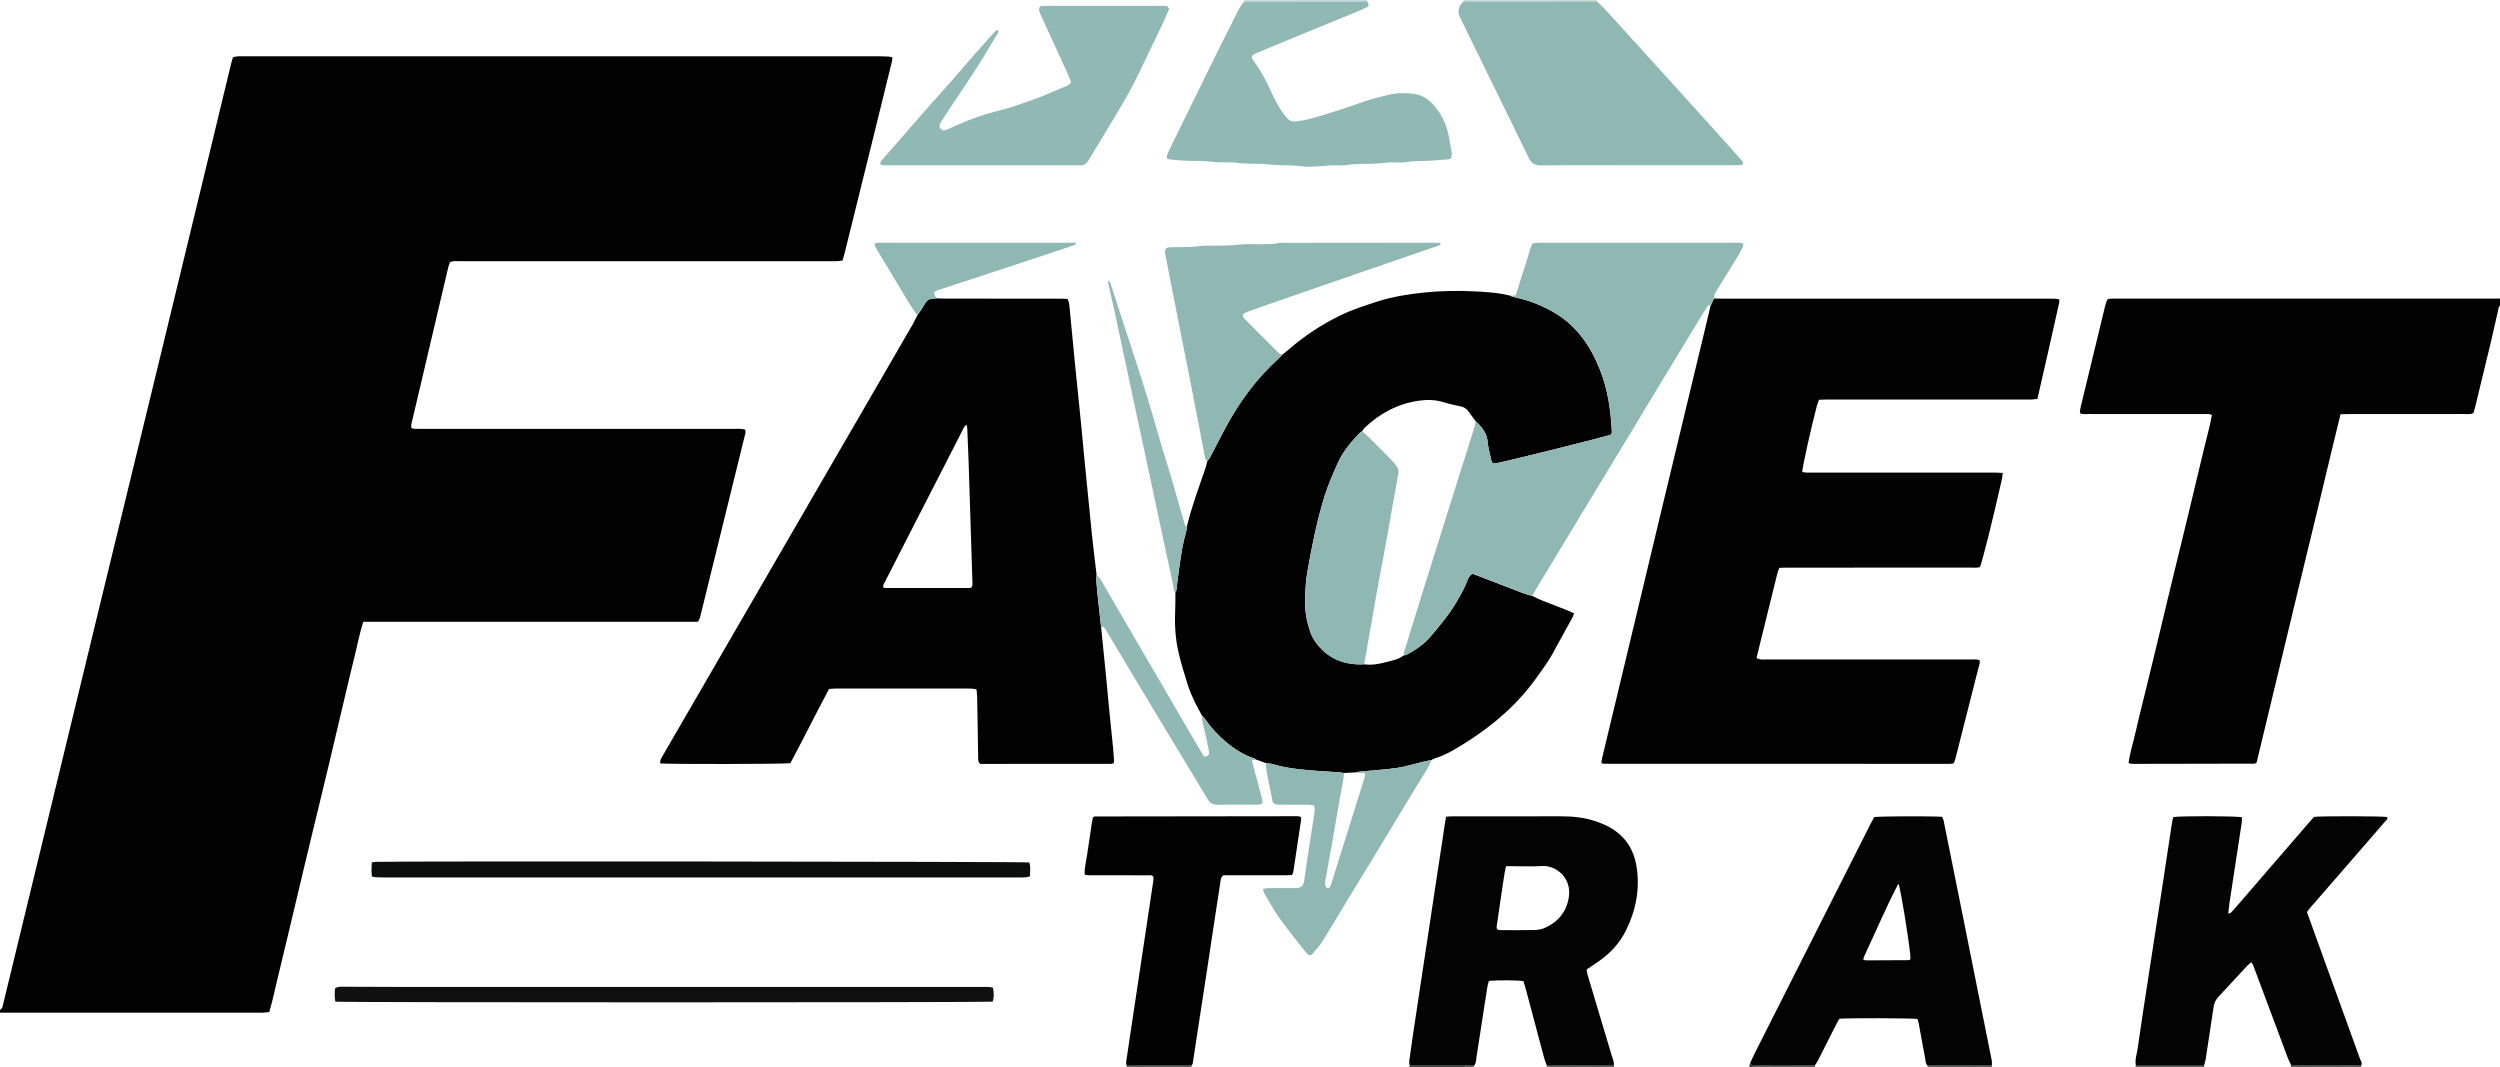
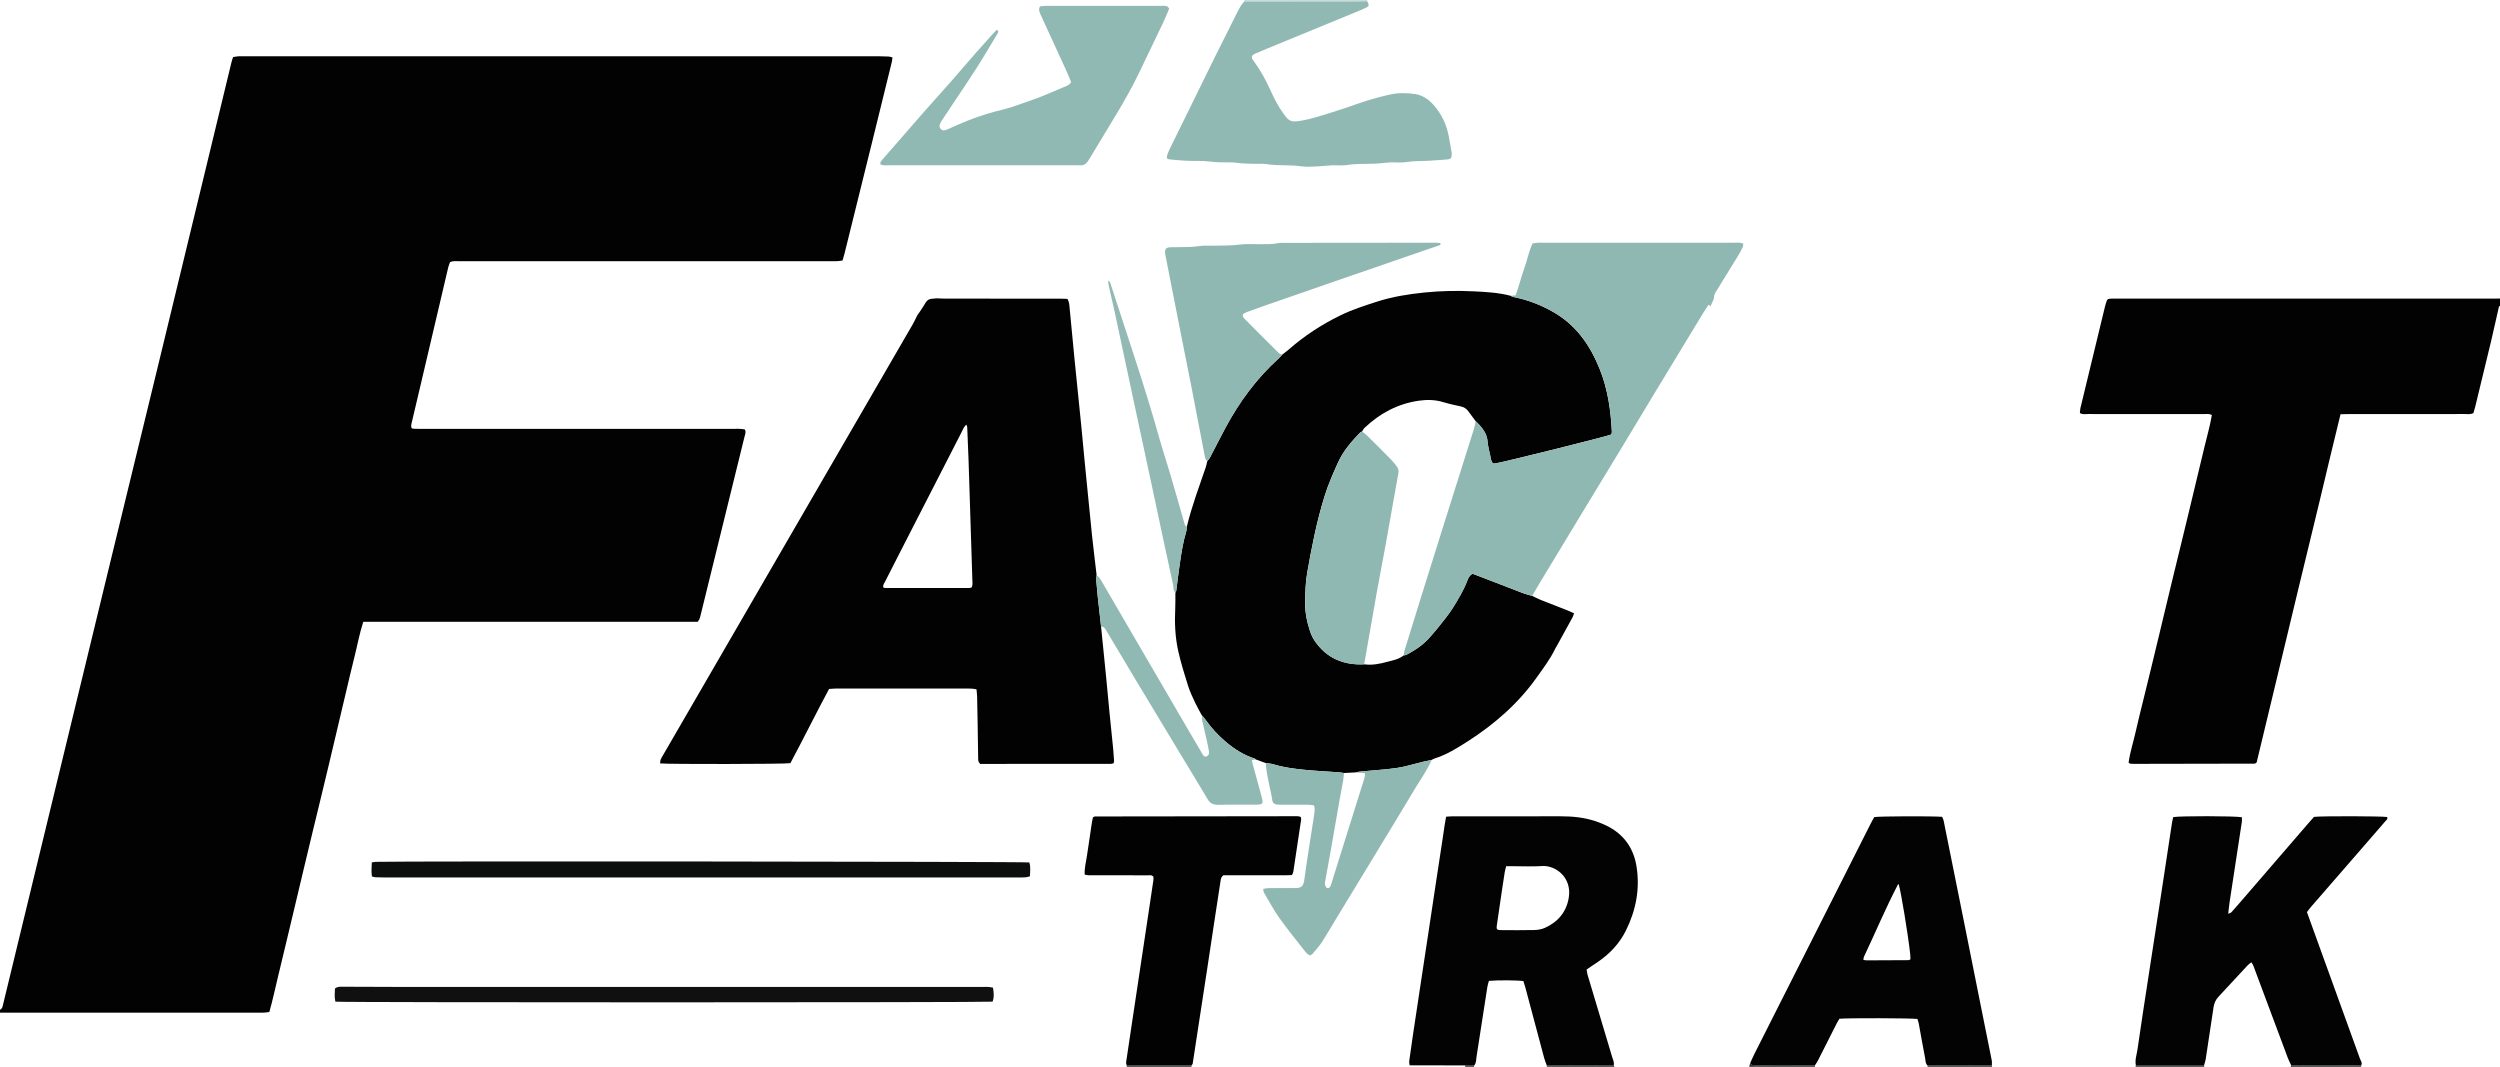
<svg xmlns="http://www.w3.org/2000/svg" id="Layer_2" viewBox="0 0 1639.44 699.6">
  <defs>
    <style>.cls-1{fill:#111010;}.cls-1,.cls-2,.cls-3,.cls-4,.cls-5,.cls-6,.cls-7,.cls-8,.cls-9,.cls-10,.cls-11,.cls-12,.cls-13{stroke-width:0px;}.cls-2{fill:#020202;}.cls-3{fill:#8fb8b2;}.cls-4{fill:#90b8b2;}.cls-5{fill:#030303;}.cls-6{fill:#1e1f1f;}.cls-7{fill:#0c0e0e;}.cls-8{fill:#c9dbd8;}.cls-9{fill:#91b9b3;}.cls-10{fill:#2e2f2f;}.cls-11{fill:#92b9b4;}.cls-12{fill:#90b9b3;}.cls-13{fill:#90b8b3;}</style>
  </defs>
  <g id="Layer_1-2">
    <path class="cls-2" d="m0,662.17c1.39-.56,1.61-1.8,1.92-3.08,2.53-10.56,5.11-21.11,7.67-31.66,10.08-41.59,20.16-83.19,30.24-124.78,10.12-41.75,20.22-83.5,30.36-125.24,11-45.31,22.05-90.61,33.05-135.93,10.43-42.99,20.83-85.98,31.23-128.97,5.78-23.9,11.55-47.81,17.33-71.71.26-1.07.65-2.11,1.04-3.35,1.14-.19,2.21-.43,3.28-.52.95-.09,1.92-.02,2.88-.02,139.32,0,278.64,0,417.96,0,1.92,0,3.84.06,5.75.17.76.04,1.51.3,2.53.52-.14,1.12-.16,2.05-.38,2.92-3.68,15.05-7.38,30.09-11.09,45.13-6.63,26.82-13.27,53.63-19.91,80.45-.38,1.53-.86,3.04-1.34,4.72-1.18.16-2.26.38-3.35.44-1.44.07-2.88.02-4.32.02-81.1,0-162.19,0-243.29.02-2.05,0-4.15-.36-6.42.54-.37,1.05-.89,2.2-1.18,3.41-6.19,26.27-12.35,52.54-18.52,78.82-1.75,7.46-3.52,14.92-5.28,22.38-.33,1.39-.85,2.77-.24,4.37.53.12,1.13.36,1.75.38,1.6.06,3.2.03,4.8.03,67.82,0,135.64,0,203.46.01,2.85,0,5.73-.25,8.53.39.94,1.72.13,3.26-.22,4.73-1.93,8.08-3.96,16.13-5.95,24.19-7.52,30.55-15.03,61.1-22.55,91.64-.45,1.83-.68,3.77-2.18,5.59-36.51,0-73.12,0-109.72,0-36.45,0-72.91,0-109.62,0-2.52,7.81-3.92,15.65-5.86,23.34-1.96,7.74-3.75,15.52-5.59,23.29-1.85,7.77-3.67,15.54-5.51,23.31-1.84,7.77-3.66,15.54-5.51,23.31-1.85,7.77-3.72,15.53-5.6,23.29-1.84,7.61-3.7,15.21-5.53,22.81-1.87,7.76-3.73,15.53-5.58,23.29-1.85,7.77-3.69,15.54-5.54,23.3-1.85,7.77-3.7,15.54-5.55,23.3-1.86,7.77-3.68,15.54-5.6,23.29-1.91,7.73-3.47,15.55-5.73,23.32-1.29.16-2.37.36-3.45.42-1.28.07-2.56.02-3.84.02-53.58,0-107.17,0-160.75,0-2.86,0-5.72,0-8.57.01v-1.92Z" />
    <path class="cls-2" d="m1639.44,200.57c-.24.18-.65.31-.7.53-1.75,7.62-3.39,15.27-5.2,22.88-3.4,14.29-6.9,28.57-10.37,42.84-.34,1.39-.78,2.74-1.16,4.05-1.98,1.03-3.93.64-5.81.64-25.12.03-50.23.02-75.35.02-1.9,0-3.81.07-5.99.11-4.79,19.26-9.24,38.37-13.83,57.45-4.6,19.1-9.26,38.18-13.87,57.28-4.57,18.94-9.1,37.89-13.65,56.84-4.58,19.08-9.17,38.15-13.66,56.81-.57.42-.69.54-.83.61-.14.07-.3.14-.45.14-26.39.06-52.79.11-79.18.15-.8,0-1.6-.06-2.39-.11-.14,0-.28-.12-.42-.2-.14-.08-.26-.18-.7-.49.95-6.94,3.21-13.76,4.75-20.72,1.52-6.86,3.28-13.67,4.94-20.5,1.7-6.98,3.43-13.96,5.13-20.94,1.66-6.83,3.31-13.66,4.95-20.49,1.68-6.99,3.34-13.98,5.02-20.97,1.64-6.83,3.28-13.67,4.94-20.5,1.7-6.98,3.42-13.96,5.12-20.94,1.66-6.83,3.31-13.66,4.96-20.49,1.68-6.99,3.35-13.98,5.02-20.97,1.64-6.83,3.31-13.66,4.92-20.5,1.64-6.97,3.69-13.85,4.85-20.91-1.87-1.06-3.66-.64-5.37-.64-25.28-.03-50.55-.01-75.83-.04-1.71,0-3.51.48-5.33-.66.1-1.03.08-2.15.33-3.2,5.39-22.36,10.81-44.71,16.23-67.06.15-.62.36-1.23.55-1.84.79-2.64,1.01-2.83,3.56-2.92.96-.03,1.92,0,2.88,0,82.23,0,164.45,0,246.68,0,1.75,0,3.51-.04,5.26-.06v4.8Z" />
-     <path class="cls-8" d="m1047.21,0c-.01.31,0,.62.03.93-27.88.01-55.76.02-83.63.03-1.27,0-2.55-.06-3.82-.09.02-.29.05-.58.08-.87h87.35Z" />
    <path class="cls-8" d="m815.94,1.01c-.02-.34-.04-.67-.05-1.01,26.88,0,53.75,0,80.63,0,.05.27.09.54.11.81-1.91.05-3.82.14-5.72.14-24.99.03-49.97.04-74.96.06Z" />
    <path class="cls-10" d="m1502.18,699.6c.1-.34.2-.68.29-1.02,3.19.03,6.37.07,9.56.08,12.11.02,24.23.03,36.34.04.15.33.11.63-.12.9h-46.07Z" />
    <path class="cls-10" d="m1445.36,698.6c.06.33.12.67.19,1h-45.11c.07-.34.14-.67.21-1.01,14.91,0,29.81,0,44.72,0Z" />
    <path class="cls-10" d="m1190.19,698.63c.01.32.03.65.04.97h-43.19c.21-.77.42-1.55.63-2.32.64.43,1.22,1.08,1.92,1.23,1.07.23,2.22.14,3.33.14,12.42,0,24.85-.02,37.27-.03Z" />
    <path class="cls-10" d="m1014.57,699.6c-.29-.24-.36-.52-.19-.86,2.7-.03,5.41-.07,8.11-.08,11.93-.04,23.85-.06,35.78-.09.15.34.3.69.45,1.03h-44.15Z" />
    <path class="cls-10" d="m739.09,699.6c-.28-.24-.35-.52-.2-.86,14.17-.02,28.34-.04,42.52-.06.02.31,0,.62-.09.92h-42.23Z" />
    <path class="cls-10" d="m1264.13,699.6c-.11-.29-.15-.59-.12-.9,14.07-.03,28.14-.06,42.21-.09.05.33.09.66.14.99h-42.23Z" />
-     <path class="cls-6" d="m924.34,699.6c.03-.32.06-.65.09-.97,12.13,0,24.26.01,36.39.02-.02.32-.02.64,0,.96h-36.47Z" />
    <path class="cls-10" d="m960.82,699.6c-.02-.32-.02-.64,0-.96,1.97.02,3.93.05,5.9.07,0,.3-.05.6-.14.88h-5.76Z" />
-     <path class="cls-2" d="m1123.94,195.75c1.76.03,3.52.09,5.28.09,71.03,0,142.05,0,213.08,0,1.92,0,3.84-.01,5.76.07.75.03,1.49.29,2.35.47,0,.82.12,1.46-.02,2.05-4.71,21.02-9.41,42.05-14.29,63.15-1.36.16-2.44.33-3.52.41-.8.06-1.6.02-2.4.02-44.15,0-88.3,0-132.46,0-1.57,0-3.14.1-4.85.15-.5,1.37-1.03,2.52-1.35,3.72-3.82,14.5-9.49,40.05-9.67,43.63.88.14,1.78.36,2.69.41,1.44.07,2.88.02,4.32.02,39.99,0,79.99,0,119.98,0,1.4,0,2.8.13,4.48.21-.2,1.6-.24,2.87-.52,4.09-6.35,28.15-12.93,54.42-14.44,57.65-1.96.61-4.05.34-6.1.34-39.83.02-79.67.01-119.5.02-1.9,0-3.8.07-5.9.1-.49,1.35-1.03,2.49-1.33,3.69-4.49,18.14-8.95,36.28-13.41,54.43-.07.3-.05.62-.1,1.22.81.25,1.66.66,2.54.74,1.43.13,2.88.04,4.32.04,44.47,0,88.94,0,133.42.01,1.89,0,3.82-.29,5.75.41.7,1.71-.15,3.21-.51,4.67-3.25,13.01-6.6,26-9.91,39-1.77,6.96-3.51,13.94-5.29,20.9-.27,1.06-.73,2.06-1.12,3.12-.95.14-1.74.34-2.52.34-75.67,0-151.33-.02-227-.06-.45,0-.9-.26-1.57-.48.17-1.1.25-2.19.51-3.25,5.72-23.92,11.46-47.84,17.19-71.76,8.48-35.41,16.94-70.83,25.43-106.24,7.83-32.61,15.69-65.22,23.54-97.83,1.64-6.83,3.25-13.67,4.88-20.51.75-1.7,1.51-3.39,2.26-5.09Z" />
    <path class="cls-2" d="m614.23,195.63c1.91.07,3.83.2,5.74.2,24.93.01,49.86,0,74.78.02,1.73,0,3.47.09,5.26.14,1.19,2.05,1.24,4.15,1.44,6.16,1.1,11.12,2.1,22.26,3.2,33.38,1.45,14.62,2.98,29.23,4.44,43.85.73,7.31,1.37,14.63,2.08,21.94.77,7.95,1.57,15.89,2.36,23.84.85,8.58,1.65,17.17,2.57,25.74.94,8.73,2.01,17.44,3.03,26.16-.07,1.26-.28,2.53-.19,3.78.28,3.82.64,7.63,1.05,11.44.66,6.18,1.37,12.35,2.06,18.52,1.1,10.97,2.22,21.94,3.3,32.91.77,7.79,1.45,15.59,2.22,23.39.8,8.11,1.66,16.21,2.46,24.32.25,2.54.41,5.1.56,7.65.03.44-.22.89-.38,1.49-.6.13-1.2.37-1.8.37-28.61.02-57.22.02-85.54.02-1.6-1.33-1.39-2.83-1.42-4.23-.13-7.35-.21-14.71-.33-22.06-.09-5.91-.2-11.83-.34-17.74-.04-1.56-.26-3.12-.41-4.86-2.24-.53-4.3-.55-6.35-.55-28.46,0-56.93-.01-85.39,0-1.58,0-3.16.19-4.96.3-8.7,16.25-16.81,32.69-25.36,48.67-4.06.62-79.42.73-85.43.15.12-.88.08-1.81.4-2.6.48-1.17,1.2-2.25,1.84-3.35,54.47-93.98,108.94-187.95,163.39-281.93,1.11-1.92,2.02-3.96,3.03-5.95,1.23-1.81,2.56-3.55,3.67-5.43,3.14-5.3,3.1-5.32,9.03-5.74Zm23,189.55c.79-1.65.47-3.42.41-5.15-.82-26.05-1.64-52.1-2.48-78.15-.23-7.19-.56-14.38-.87-21.57-.02-.54-.29-1.06-.51-1.81-1.79,1.35-2.27,3.1-3.05,4.62-12.19,23.73-24.34,47.47-36.5,71.21-4.59,8.96-9.17,17.91-13.72,26.89-.62,1.22-1.66,2.36-1.27,4.01.48.14.92.38,1.35.38,18.39.01,36.79,0,55.18-.02.44,0,.89-.24,1.46-.41Z" />
    <path class="cls-2" d="m1004.74,390.74c1.85.89,3.67,1.88,5.57,2.64,5.77,2.31,11.58,4.53,17.37,6.81,1.45.57,2.86,1.24,4.54,1.98-.42,1.14-.63,2.05-1.07,2.84-3.28,6.02-6.6,12.01-9.92,18.01-.46.84-1.01,1.64-1.42,2.5-3.19,6.66-7.64,12.48-11.88,18.48-12.18,17.23-27.74,30.8-45.33,42.09-6.94,4.45-14,8.9-22.03,11.38-.6.19-1.14.57-1.71.85-2.01.43-4.03.83-6.03,1.31-5.57,1.34-11.07,3.14-16.71,3.96-7.86,1.15-15.83,1.57-23.76,2.34-1.25.12-2.49.41-3.73.62-2.44.12-4.88.25-7.31.37-1.25-.17-2.5-.4-3.76-.49-7.59-.56-15.2-.88-22.77-1.68-6.61-.7-13.23-1.53-19.63-3.51-1.64-.51-3.42-.57-5.13-.84-2.15-.78-4.3-1.57-6.44-2.35-.25-.19-.47-.48-.75-.57-7.07-2.22-13.19-6.1-18.81-10.84-5.24-4.42-9.84-9.43-13.78-15.06-.62-.88-1.4-1.65-2.11-2.48-1.5-2.8-3.12-5.55-4.46-8.43-1.67-3.6-3.4-7.21-4.59-10.99-2.34-7.43-4.66-14.89-6.37-22.48-2.11-9.35-2.51-18.92-2.01-28.51.17-3.33.06-6.68.08-10.02.19-.43.5-.84.56-1.28.78-5.85,1.45-11.71,2.31-17.55,1.04-7.1,2.08-14.21,4.19-21.1.32-1.04.3-2.19.44-3.28,3.17-13.31,8.01-26.08,12.41-39,.46-1.35.7-2.77,1.04-4.15.56-.71,1.25-1.36,1.66-2.14,3.41-6.49,6.7-13.05,10.16-19.52,9.11-17.01,20.4-32.37,34.74-45.39.93-.84,1.73-1.82,2.6-2.73,1.38-1.08,2.82-2.09,4.13-3.24,10.37-9.13,21.9-16.6,34.26-22.61,7.55-3.68,15.68-6.26,23.71-8.86,10.04-3.25,20.44-4.89,30.93-5.98,10.83-1.12,21.67-1.31,32.52-.79,8.12.39,16.26.84,24.18,2.92.55.27,1.08.69,1.67.8,9.19,1.7,17.77,5.06,25.89,9.6,7.18,4.02,13.29,9.28,18.46,15.75,5.35,6.69,9.26,14.14,12.43,22.01,5.31,13.2,7.23,27.07,7.93,41.16.03.59-.27,1.19-.39,1.66-3.39,1.37-68.48,17.61-75.83,18.93-.6.11-1.23.01-1.74.01-1.41-1.57-1.42-3.41-1.79-5.08-.69-3.11-1.51-6.24-1.77-9.4-.35-4.27-2.47-7.5-5.15-10.53-.83-.95-1.77-1.8-2.66-2.7-1.61-2.17-3.25-4.32-4.82-6.52-1.28-1.8-2.97-2.74-5.12-3.19-3.74-.79-7.49-1.6-11.15-2.72-5.31-1.63-10.55-1.77-16.06-.99-13.97,2-25.66,8.3-35.76,17.9-.66.63-1.05,1.55-1.56,2.34-.42.2-.94.3-1.24.61-5.66,5.9-11.07,12.06-14.47,19.56-3.22,7.12-6.4,14.31-8.74,21.75-5.22,16.62-8.56,33.7-11.57,50.85-1.08,6.16-1.2,12.38-1.33,18.61-.14,6.79,1.12,13.36,3.28,19.75.76,2.24,1.84,4.46,3.19,6.4,7.8,11.21,18.81,15.75,32.21,15.1,5.12.74,10.08-.24,14.96-1.56,3.78-1.02,7.76-1.63,10.94-4.25.61-.12,1.29-.11,1.82-.39,5.95-3.17,11.51-6.86,15.89-12.11,1.53-1.84,3.19-3.58,4.66-5.47,3.42-4.41,7.11-8.67,10.04-13.39,3.52-5.68,7.01-11.43,9.39-17.74.65-1.73,1.49-3.52,3.46-4.47,1.38.53,2.72,1.03,4.05,1.54,9.67,3.73,19.33,7.5,29.02,11.19,1.92.73,3.94,1.19,5.92,1.77Z" />
    <path class="cls-3" d="m1004.74,390.74c-1.98-.58-4-1.04-5.92-1.77-9.69-3.69-19.35-7.45-29.02-11.19-1.33-.51-2.66-1.01-4.05-1.54-1.97.95-2.8,2.74-3.46,4.47-2.39,6.32-5.88,12.07-9.39,17.74-2.93,4.72-6.62,8.98-10.04,13.39-1.47,1.89-3.12,3.63-4.66,5.47-4.38,5.24-9.94,8.94-15.89,12.11-.53.28-1.21.27-1.82.39.14-.94.16-1.91.44-2.81,3.66-11.89,7.34-23.78,11.04-35.66,4.7-15.08,9.42-30.15,14.16-45.22,6.8-21.61,13.64-43.21,20.44-64.83.52-1.66.78-3.4,1.16-5.11.89.9,1.82,1.75,2.66,2.7,2.67,3.03,4.79,6.27,5.15,10.53.26,3.16,1.08,6.28,1.77,9.4.37,1.67.38,3.5,1.79,5.08.51,0,1.15.09,1.74-.01,7.35-1.32,72.44-17.56,75.83-18.93.12-.47.41-1.07.39-1.66-.7-14.09-2.63-27.96-7.93-41.16-3.17-7.88-7.08-15.32-12.43-22.01-5.17-6.47-11.28-11.72-18.46-15.75-8.12-4.55-16.7-7.9-25.89-9.6-.59-.11-1.12-.53-1.67-.8.95-.08,1.89-.16,3.2-.27,2.13-5.52,3.43-11.44,5.51-17.1,2.03-5.52,3.05-11.39,5.58-16.94,1.16-.17,2.23-.39,3.31-.48.95-.08,1.92-.02,2.88-.02,41.74,0,83.47,0,125.21.02,2.19,0,4.45-.4,6.83.6-.11.79-.03,1.62-.34,2.27-.9,1.87-1.87,3.72-2.95,5.49-4.42,7.22-8.92,14.39-13.31,21.63-1.22,2.01-2.83,3.94-2.61,6.56-.75,1.7-1.51,3.4-2.26,5.09-.36-.27-.72-.55-1.31-1-1.08,1.65-2.15,3.2-3.13,4.82-10.61,17.47-21.23,34.93-31.81,52.42-7.19,11.88-14.32,23.81-21.51,35.7-8.43,13.93-16.91,27.84-25.36,41.77-9.85,16.25-19.69,32.51-29.51,48.77-1.48,2.45-2.87,4.95-4.31,7.43Z" />
    <path class="cls-5" d="m966.72,698.72c-1.97-.02-3.93-.05-5.9-.07-12.13,0-24.26-.01-36.39-.02-.11-.92-.42-1.86-.3-2.75.78-5.86,1.63-11.7,2.5-17.55,1.77-11.84,3.57-23.68,5.36-35.52,1.72-11.37,3.46-22.73,5.17-34.1,1.48-9.79,2.94-19.58,4.42-29.37,1.43-9.47,2.89-18.94,4.33-28.41.5-3.32.96-6.64,1.47-9.95.27-1.73.59-3.44.94-5.41,1.58-.09,2.99-.24,4.4-.25,23.66-.01,47.32,0,70.98-.01,7.55,0,15.02.73,22.21,3.1,3.32,1.09,6.62,2.41,9.66,4.11,9.98,5.59,15.76,14.26,17.59,25.48,2.42,14.85-.32,28.96-6.96,42.31-4.21,8.46-10.55,15.17-18.35,20.5-2.37,1.62-4.76,3.19-7.36,4.93.16,1.07.2,2.17.51,3.19,5.38,18.04,10.81,36.08,16.19,54.12.53,1.79,1.49,3.53,1.07,5.52-11.93.03-23.85.06-35.78.09-2.7,0-5.41.05-8.11.08-.58-1.63-1.29-3.22-1.73-4.88-4.13-15.38-8.2-30.77-12.31-46.15-.4-1.51-.91-2.99-1.32-4.34-4.26-.6-16.72-.66-22.61-.13-.32,1.2-.8,2.51-1.01,3.87-2.38,15.27-4.68,30.55-7.11,45.81-.31,1.96-.08,4.14-1.57,5.8Zm20.98-130.69c-.4,1.66-.76,2.88-.96,4.12-.52,3.15-.99,6.31-1.46,9.47-1.26,8.53-2.52,17.05-3.75,25.58-.29,2.02.24,2.71,2.2,2.73,7.51.05,15.02.14,22.52-.04,2.34-.06,4.85-.51,6.96-1.47,8.55-3.89,14.06-10.43,15.57-19.84,2.12-13.24-8.72-21.29-17.59-20.65-6.2.44-12.46.1-18.69.11-1.43,0-2.86,0-4.8,0Z" />
    <path class="cls-5" d="m1445.36,698.6c-14.91,0-29.81,0-44.72,0-.71-3.57.58-6.97,1.07-10.4,2.37-16.61,4.97-33.18,7.51-49.77,2.73-17.85,5.51-35.69,8.24-53.54,2.32-15.16,4.6-30.33,6.91-45.5.19-1.24.53-2.45.78-3.56,4.79-.82,39.6-.76,45.01.07,0,1.01.14,2.09-.02,3.13-2.66,17.54-5.36,35.06-8.03,52.6-.36,2.34-.56,4.7-.9,7.61,1.03-.47,1.67-.57,2.01-.94,1.94-2.12,3.83-4.29,5.71-6.47,14.94-17.31,29.88-34.63,44.82-51.94,1.25-1.45,2.54-2.86,3.73-4.2,4.87-.61,44.31-.52,47.92.08.66,1.38-.53,2.06-1.19,2.83-7,8.11-14.03,16.2-21.06,24.28-9.23,10.62-18.47,21.24-27.69,31.87-.92,1.06-1.73,2.23-2.62,3.4,1.81,5.01,3.54,9.8,5.28,14.6,9.84,27.18,19.68,54.35,29.49,81.53.51,1.4,1.74,2.73.77,4.41-12.11-.01-24.23-.02-36.34-.04-3.19,0-6.37-.05-9.56-.08-.73-1.58-1.56-3.13-2.17-4.76-7.16-19.12-14.27-38.25-21.44-57.36-.65-1.73-1.12-3.59-2.48-5.41-.92.73-1.71,1.22-2.32,1.87-6.42,6.9-12.78,13.85-19.23,20.72-1.84,1.95-2.84,4.19-3.23,6.78-1.71,11.36-3.4,22.73-5.15,34.08-.21,1.39-.72,2.73-1.1,4.09Z" />
    <path class="cls-5" d="m1306.23,698.61c-14.07.03-28.14.06-42.21.09-1.46-1.3-1.26-3.21-1.58-4.85-1.48-7.51-2.76-15.05-4.15-22.57-.2-1.07-.6-2.11-.88-3.07-3.71-.56-45.39-.68-51.18-.14-.52.91-1.2,1.96-1.76,3.06-4.1,8.1-8.17,16.23-12.29,24.32-.56,1.11-1.32,2.12-1.99,3.18-12.42.01-24.85.02-37.27.03-1.11,0-2.26.09-3.33-.14-.7-.15-1.28-.8-1.92-1.23.93-2.03,1.79-4.09,2.79-6.07,25.46-50.45,50.93-100.89,76.41-151.33.71-1.41,1.51-2.78,2.21-4.07,3.89-.58,36.67-.7,44.5-.18.3.72.81,1.53.99,2.4,4.52,22.37,9.02,44.76,13.51,67.14,3.36,16.75,6.69,33.5,10.05,50.25,2.67,13.3,5.37,26.6,8.01,39.91.21,1.06.07,2.19.09,3.29Zm-53.4-69.54c-.05-1.1-.04-2.34-.18-3.56-1.44-13-6.09-41.12-7.52-45.61-.15,0-.4-.05-.43,0-8.11,15.56-14.89,31.74-22.39,47.59-.25.53-.23,1.2-.36,1.94.78.14,1.39.36,1.99.35,9.27-.02,18.54-.06,27.81-.13.27,0,.54-.29,1.08-.59Z" />
-     <path class="cls-4" d="m959.78.87c1.27.03,2.55.09,3.82.09,27.88,0,55.75-.02,83.63-.03,1.84,1.77,3.78,3.44,5.5,5.32,5.83,6.36,11.59,12.79,17.38,19.19,9.45,10.42,18.91,20.83,28.35,31.25,9.12,10.07,18.25,20.13,27.35,30.22,5.35,5.93,10.67,11.9,15.99,17.86.42.47.78,1,1.11,1.54.41.68-.07,1.8-.85,1.87-1.43.12-2.86.19-4.3.19-22.08.01-44.15,0-66.23,0-20.32,0-40.63-.12-60.95.11-4.21.05-6.43-1.5-8.16-5.09-7.06-14.7-14.29-29.31-21.46-43.96-7.59-15.51-15.18-31.01-22.78-46.52-.14-.29-.25-.59-.41-.87-2.35-4.26-1.4-7.93,1.98-11.17Z" />
+     <path class="cls-4" d="m959.78.87Z" />
    <path class="cls-2" d="m781.41,698.68c-14.17.02-28.34.04-42.52.06-.15-.73-.51-1.49-.41-2.18,1.26-8.69,2.58-17.38,3.89-26.06,1.8-12,3.61-24,5.41-36.01,1.71-11.37,3.42-22.74,5.13-34.11,1.16-7.74,2.33-15.47,3.46-23.22.11-.76.01-1.56.01-2.18-1.11-1.38-2.48-.97-3.69-.97-11.83-.03-23.66,0-35.49-.03-1.89,0-3.82.21-5.9-.45-.26-4.39.98-8.53,1.55-12.74.57-4.11,1.23-8.21,1.85-12.32.64-4.24,1.14-8.5,1.98-12.39.51-.32.64-.42.77-.49.14-.07.3-.17.45-.17,44.12-.06,88.25-.12,132.37-.17.48,0,.96.01,1.43.07.31.04.61.15.9.27.14.06.25.19.55.42.02.47.15,1.1.07,1.69-1.68,11.37-3.39,22.75-5.12,34.11-.09.6-.48,1.16-.87,2.04-5.03.26-10.13.1-15.22.12-4.96.03-9.91,0-14.87,0s-10.21,0-14.91,0c-1.51,1.18-1.62,2.46-1.82,3.73-1.22,8.05-2.47,16.1-3.7,24.15-1.8,11.84-3.57,23.69-5.37,35.53-1.73,11.37-3.49,22.73-5.23,34.1-1.33,8.68-2.63,17.37-3.98,26.05-.06.4-.48.75-.74,1.13Z" />
    <path class="cls-12" d="m815.94,1.01c24.99-.02,49.97-.03,74.96-.06,1.91,0,3.82-.09,5.72-.14,1.32,2.48,1.23,3.26-.71,4.18-2.31,1.09-4.67,2.09-7.03,3.06-17.14,7.05-34.29,14.08-51.43,21.13-3.99,1.64-7.98,3.28-11.93,5.01-1.58.69-3.35,1.11-4.48,2.48-.44,1.57.54,2.56,1.26,3.54,4.35,5.97,7.87,12.39,10.89,19.12,2.36,5.26,5,10.36,8.38,15.06,3.89,5.42,5.11,5.86,11.69,4.76,7.12-1.19,13.91-3.58,20.78-5.66,5.35-1.61,10.62-3.47,15.89-5.33,7.09-2.51,14.32-4.53,21.64-6.18,5.36-1.21,10.85-1.08,16.22-.33,6.42.9,10.93,5.03,14.63,10.04,3.76,5.08,6.24,10.78,7.49,16.97.76,3.75,1.37,7.53,2.03,11.3.08.47.08.96.08,1.43.01,2.09-.69,2.98-2.74,3.15-4.45.36-8.91.71-13.37.94-4.46.23-8.9.03-13.37.77-3.59.59-7.34.13-11.02.27-2.38.09-4.75.44-7.13.64-1.27.11-2.55.16-3.83.21-5.58.22-11.15-.13-16.73.81-3.43.58-7.03.1-10.54.25-3.18.14-6.35.58-9.54.71-3.35.13-6.77.42-10.05-.05-3.83-.55-7.64-.6-11.47-.71-3.67-.1-7.31-.07-10.98-.67-3.12-.51-6.38-.22-9.58-.29-3.51-.08-6.99-.18-10.5-.65-3.94-.53-7.98-.19-11.98-.35-2.54-.1-5.08-.44-7.62-.63-1.59-.12-3.19-.25-4.79-.23-6.72.11-13.4-.31-20.07-1.06-.44-.05-.86-.33-1.42-.56,0-.63-.15-1.29.03-1.84.44-1.37.93-2.73,1.56-4.02,10-20.38,19.99-40.77,30.04-61.13,4.67-9.45,9.47-18.84,14.16-28.28,1.36-2.73,2.73-5.43,4.86-7.66Z" />
    <path class="cls-12" d="m702.43,53.76c-1.1-2.57-2.23-5.37-3.48-8.1-5.45-11.92-10.95-23.81-16.39-35.73-.78-1.71-1.81-3.45-.56-5.74,1.08-.11,2.32-.33,3.57-.33,25.59-.02,51.18-.02,76.77,0,1.53,0,3.28-.38,4.37,1.85-1.29,2.99-2.57,6.24-4.06,9.39-5.15,10.82-10.4,21.6-15.57,32.41-4.41,9.24-9.43,18.15-14.71,26.92-6.1,10.13-12.25,20.22-18.32,30.37-1.43,2.39-3.18,3.96-6.17,3.59-.79-.1-1.6-.01-2.4-.01-40.47,0-80.93,0-121.4-.02-2.19,0-4.44.33-6.43-.32-.71-1.03-.28-1.77.19-2.38.88-1.14,1.85-2.2,2.79-3.28,5.88-6.75,11.76-13.49,17.64-20.23,2.62-3.01,5.23-6.04,7.88-9.03,5.83-6.57,11.73-13.09,17.53-19.69,5.48-6.24,10.86-12.58,16.33-18.83,3.9-4.45,7.86-8.84,11.82-13.23.62-.69,1.38-1.25,2.03-1.83,1.28,1.02.65,1.89.2,2.66-2.36,3.99-4.78,7.94-7.15,11.92-8.84,14.84-18.8,28.95-28.26,43.38-.61.94-1.29,1.84-1.81,2.82-1.01,1.87-.91,3.31.22,4.4,1.26,1.21,2.61.82,4,.22,4.53-1.98,9.03-4.05,13.63-5.88,7.72-3.08,15.66-5.45,23.75-7.4,5.26-1.27,10.3-3.4,15.46-5.07,8.07-2.61,15.77-6.16,23.58-9.41,1.72-.72,3.69-1.21,4.96-3.39Z" />
    <path class="cls-4" d="m840.93,232.53c-.86.91-1.67,1.89-2.6,2.73-14.33,13.02-25.63,28.38-34.74,45.39-3.46,6.47-6.75,13.02-10.16,19.52-.41.79-1.1,1.43-1.66,2.14-1.32-.68-1.48-2.03-1.72-3.24-2.98-15.34-5.88-30.69-8.87-46.02-2.26-11.58-4.62-23.14-6.91-34.72-2.14-10.79-4.24-21.59-6.36-32.38-1.11-5.63-2.22-11.26-3.32-16.9-.18-.94-.43-1.87-.51-2.82-.25-3.1.55-3.97,3.74-4.1,1.76-.07,3.52-.03,5.27-.06,4.46-.09,8.92.04,13.38-.7,2.81-.47,5.74-.15,8.62-.24,5.9-.18,11.79.08,17.69-.72,4.4-.6,8.94-.2,13.41-.27,3.99-.06,7.98.18,11.93-.7,1.38-.31,2.87-.18,4.3-.18,32.77-.04,65.55-.07,98.32-.09,1.35,0,2.7.15,3.97.23.1,1.2-.6,1.42-1.15,1.61-2.41.85-4.85,1.6-7.27,2.44-20.23,6.97-40.45,13.95-60.67,20.94-14.79,5.11-29.57,10.23-44.35,15.37-4.52,1.57-9.04,3.17-13.54,4.82-1,.37-1.89,1.01-2.65,1.43-.37,1.86.74,2.69,1.6,3.57,2.9,2.98,5.83,5.92,8.77,8.86,3.96,3.96,7.93,7.9,11.9,11.84,1.02,1.01,1.96,2.15,3.56,2.23Z" />
    <path class="cls-13" d="m888.64,506.55c1.24-.21,2.48-.5,3.73-.62,7.92-.77,15.89-1.19,23.76-2.34,5.64-.83,11.14-2.63,16.71-3.96,2-.48,4.02-.88,6.03-1.31-2.77,6.49-6.96,12.17-10.54,18.19-8.83,14.81-17.83,29.53-26.77,44.27-8.45,13.92-16.92,27.83-25.38,41.75-3.15,5.19-6.17,10.46-9.48,15.54-1.73,2.66-3.94,5-5.98,7.45-.38.45-1.01.7-1.44.99-1.88-.46-2.83-1.82-3.79-3.04-5.6-7.17-11.37-14.23-16.63-21.65-3.69-5.19-6.69-10.88-9.93-16.37-.37-.62-.36-1.45-.6-2.49,1.19-.23,2.07-.52,2.96-.54,3.04-.07,6.07-.04,9.11-.05,2.72,0,5.44-.04,8.15,0,4.97.09,6.2-.95,6.84-5.82,1.11-8.53,2.49-17.03,3.79-25.53.84-5.51,1.76-11.01,2.59-16.53.21-1.42.29-2.86.32-4.3.02-.6-.24-1.21-.42-2.07-1.3-.14-2.53-.37-3.76-.38-5.59-.04-11.19-.02-16.78-.03-1.12,0-2.24-.02-3.36-.06-1.84-.06-3.16-1.04-3.42-2.78-1.25-8.19-3.82-16.15-4.29-24.47,1.71.27,3.49.33,5.13.84,6.41,1.98,13.03,2.81,19.63,3.51,7.56.8,15.18,1.13,22.77,1.68,1.26.09,2.5.32,3.75.49-.18,1.74-.27,3.5-.57,5.22-.73,4.23-1.6,8.45-2.35,12.68-1.77,10.03-3.47,20.08-5.25,30.11-1.42,7.99-2.93,15.97-4.31,23.97-.15.85.17,1.87.56,2.67.22.46,1.04.88,1.57.85.49-.03,1.15-.58,1.37-1.07.53-1.15.88-2.39,1.26-3.61,4.76-15.21,9.52-30.43,14.28-45.64,2.05-6.54,4.15-13.07,6.16-19.62.53-1.74,1.29-3.49.98-5.46-2.31-.17-4.36-.32-6.4-.48Z" />
    <path class="cls-1" d="m219.93,656.89c-.68-3.07-.42-5.91-.28-8.6,1.51-1.32,3.13-1.23,4.73-1.22,11.68.04,23.35.12,35.03.12,127.96,0,255.93,0,383.89.01,2.53,0,5.1-.22,7.88.47.51,3.16.88,6.21-.28,9.2-3.94.57-426.22.61-430.96,0Z" />
    <path class="cls-7" d="m243.9,574.77c-.44-3.14-.27-6.1-.06-9.26,1.11-.14,1.87-.3,2.64-.33,16.22-.55,424.12-.19,428.5.39,1.04,2.87.46,5.86.44,9.06-.98.25-1.84.62-2.73.68-1.91.13-3.83.13-5.75.13-137.99,0-275.99,0-413.98,0-2.24,0-4.48-.04-6.71-.15-.76-.04-1.5-.32-2.34-.52Z" />
    <path class="cls-9" d="m788.15,469.11c.71.82,1.49,1.59,2.11,2.48,3.93,5.63,8.54,10.63,13.78,15.06,5.62,4.74,11.73,8.62,18.81,10.84.28.09.5.38.75.57-.77.1-1.53.19-2.59.33.1.69.12,1.28.27,1.84,1.88,6.92,3.78,13.84,5.66,20.76,1.8,6.65,1.76,6.7-5.05,6.71-7.67,0-15.34-.13-23,.09-3.29.09-5.39-1.01-7.04-3.82-4.52-7.71-9.21-15.32-13.83-22.97-10.8-17.9-21.62-35.79-32.4-53.71-6.58-10.94-13.09-21.93-19.63-32.89-.57-.96-1.09-1.99-1.86-2.77-.48-.49-1.38-.57-2.09-.84-.69-6.17-1.41-12.35-2.06-18.52-.4-3.81-.76-7.62-1.05-11.44-.09-1.25.12-2.52.19-3.78.85.92,1.89,1.72,2.51,2.77,5.99,10.19,11.91,20.43,17.85,30.65,5.87,10.08,11.75,20.15,17.63,30.23,7.65,13.11,15.29,26.23,22.94,39.34,2.82,4.83,5.65,9.65,8.5,14.46.57.95,1.17,2.04,2.59,1.56,1.24-.42,1.93-1.51,1.7-3.08-.39-2.52-.92-5.02-1.48-7.51-.98-4.36-2.06-8.69-3.01-13.06-.23-1.07-.13-2.21-.18-3.32Z" />
-     <path class="cls-13" d="m614.23,195.63c-5.93.42-5.9.44-9.03,5.74-1.11,1.88-2.44,3.62-3.67,5.43-1.69-2.51-3.48-4.95-5.05-7.53-7.29-12.01-14.53-24.05-21.76-36.1-.56-.93-.92-1.97-1.28-2.77.49-1.24,1.35-1.16,2.12-1.19,1.12-.05,2.24-.03,3.36-.03,40.75,0,81.5,0,122.25,0,1.43,0,2.86,0,4.46,0-.25,1.58-1.42,1.67-2.35,1.98-10.6,3.54-21.19,7.08-31.8,10.58-17.74,5.84-35.49,11.63-53.22,17.5-1.92.63-4.05.93-5.45,2.29-.6,1.95.76,2.89,1.43,4.1Z" />
    <path class="cls-11" d="m778.32,345.47c-.14,1.1-.12,2.24-.44,3.28-2.12,6.89-3.15,14-4.19,21.1-.86,5.84-1.53,11.7-2.31,17.55-.06.44-.37.85-.56,1.28-1.61-1.46-1.18-3.59-1.57-5.37-4.34-19.77-8.5-39.58-12.74-59.38-4.83-22.6-9.7-45.2-14.53-67.8-3.6-16.83-7.15-33.68-10.77-50.51-1.34-6.23-2.81-12.44-4.19-18.66-.2-.9-.26-1.83-.41-2.99,1.64.83,1.69,2.16,2.06,3.31,5.45,16.69,10.93,33.36,16.34,50.06,5.41,16.69,10.6,33.45,15.35,50.35,2.2,7.83,4.79,15.55,7.09,23.35,3.07,10.4,6.04,20.83,9,31.27.36,1.25.53,2.51,1.86,3.15Z" />
    <path class="cls-3" d="m893.27,283.01c1.11.89,2.3,1.7,3.31,2.69,5.11,5.05,10.21,10.12,15.24,15.25,1.56,1.59,2.98,3.33,4.31,5.12.97,1.3,1.16,2.76.85,4.5-2.78,15.19-5.38,30.42-8.12,45.62-1.95,10.81-4.04,21.6-6.03,32.41-1.15,6.26-2.2,12.54-3.3,18.82-1.64,9.41-3.29,18.82-4.94,28.23-13.41.66-24.41-3.89-32.21-15.1-1.35-1.94-2.43-4.16-3.19-6.4-2.16-6.39-3.42-12.95-3.28-19.75.13-6.23.25-12.45,1.33-18.61,3.01-17.14,6.35-34.23,11.57-50.85,2.33-7.43,5.52-14.63,8.74-21.75,3.4-7.5,8.81-13.66,14.47-19.56.3-.31.82-.41,1.24-.61Z" />
  </g>
</svg>